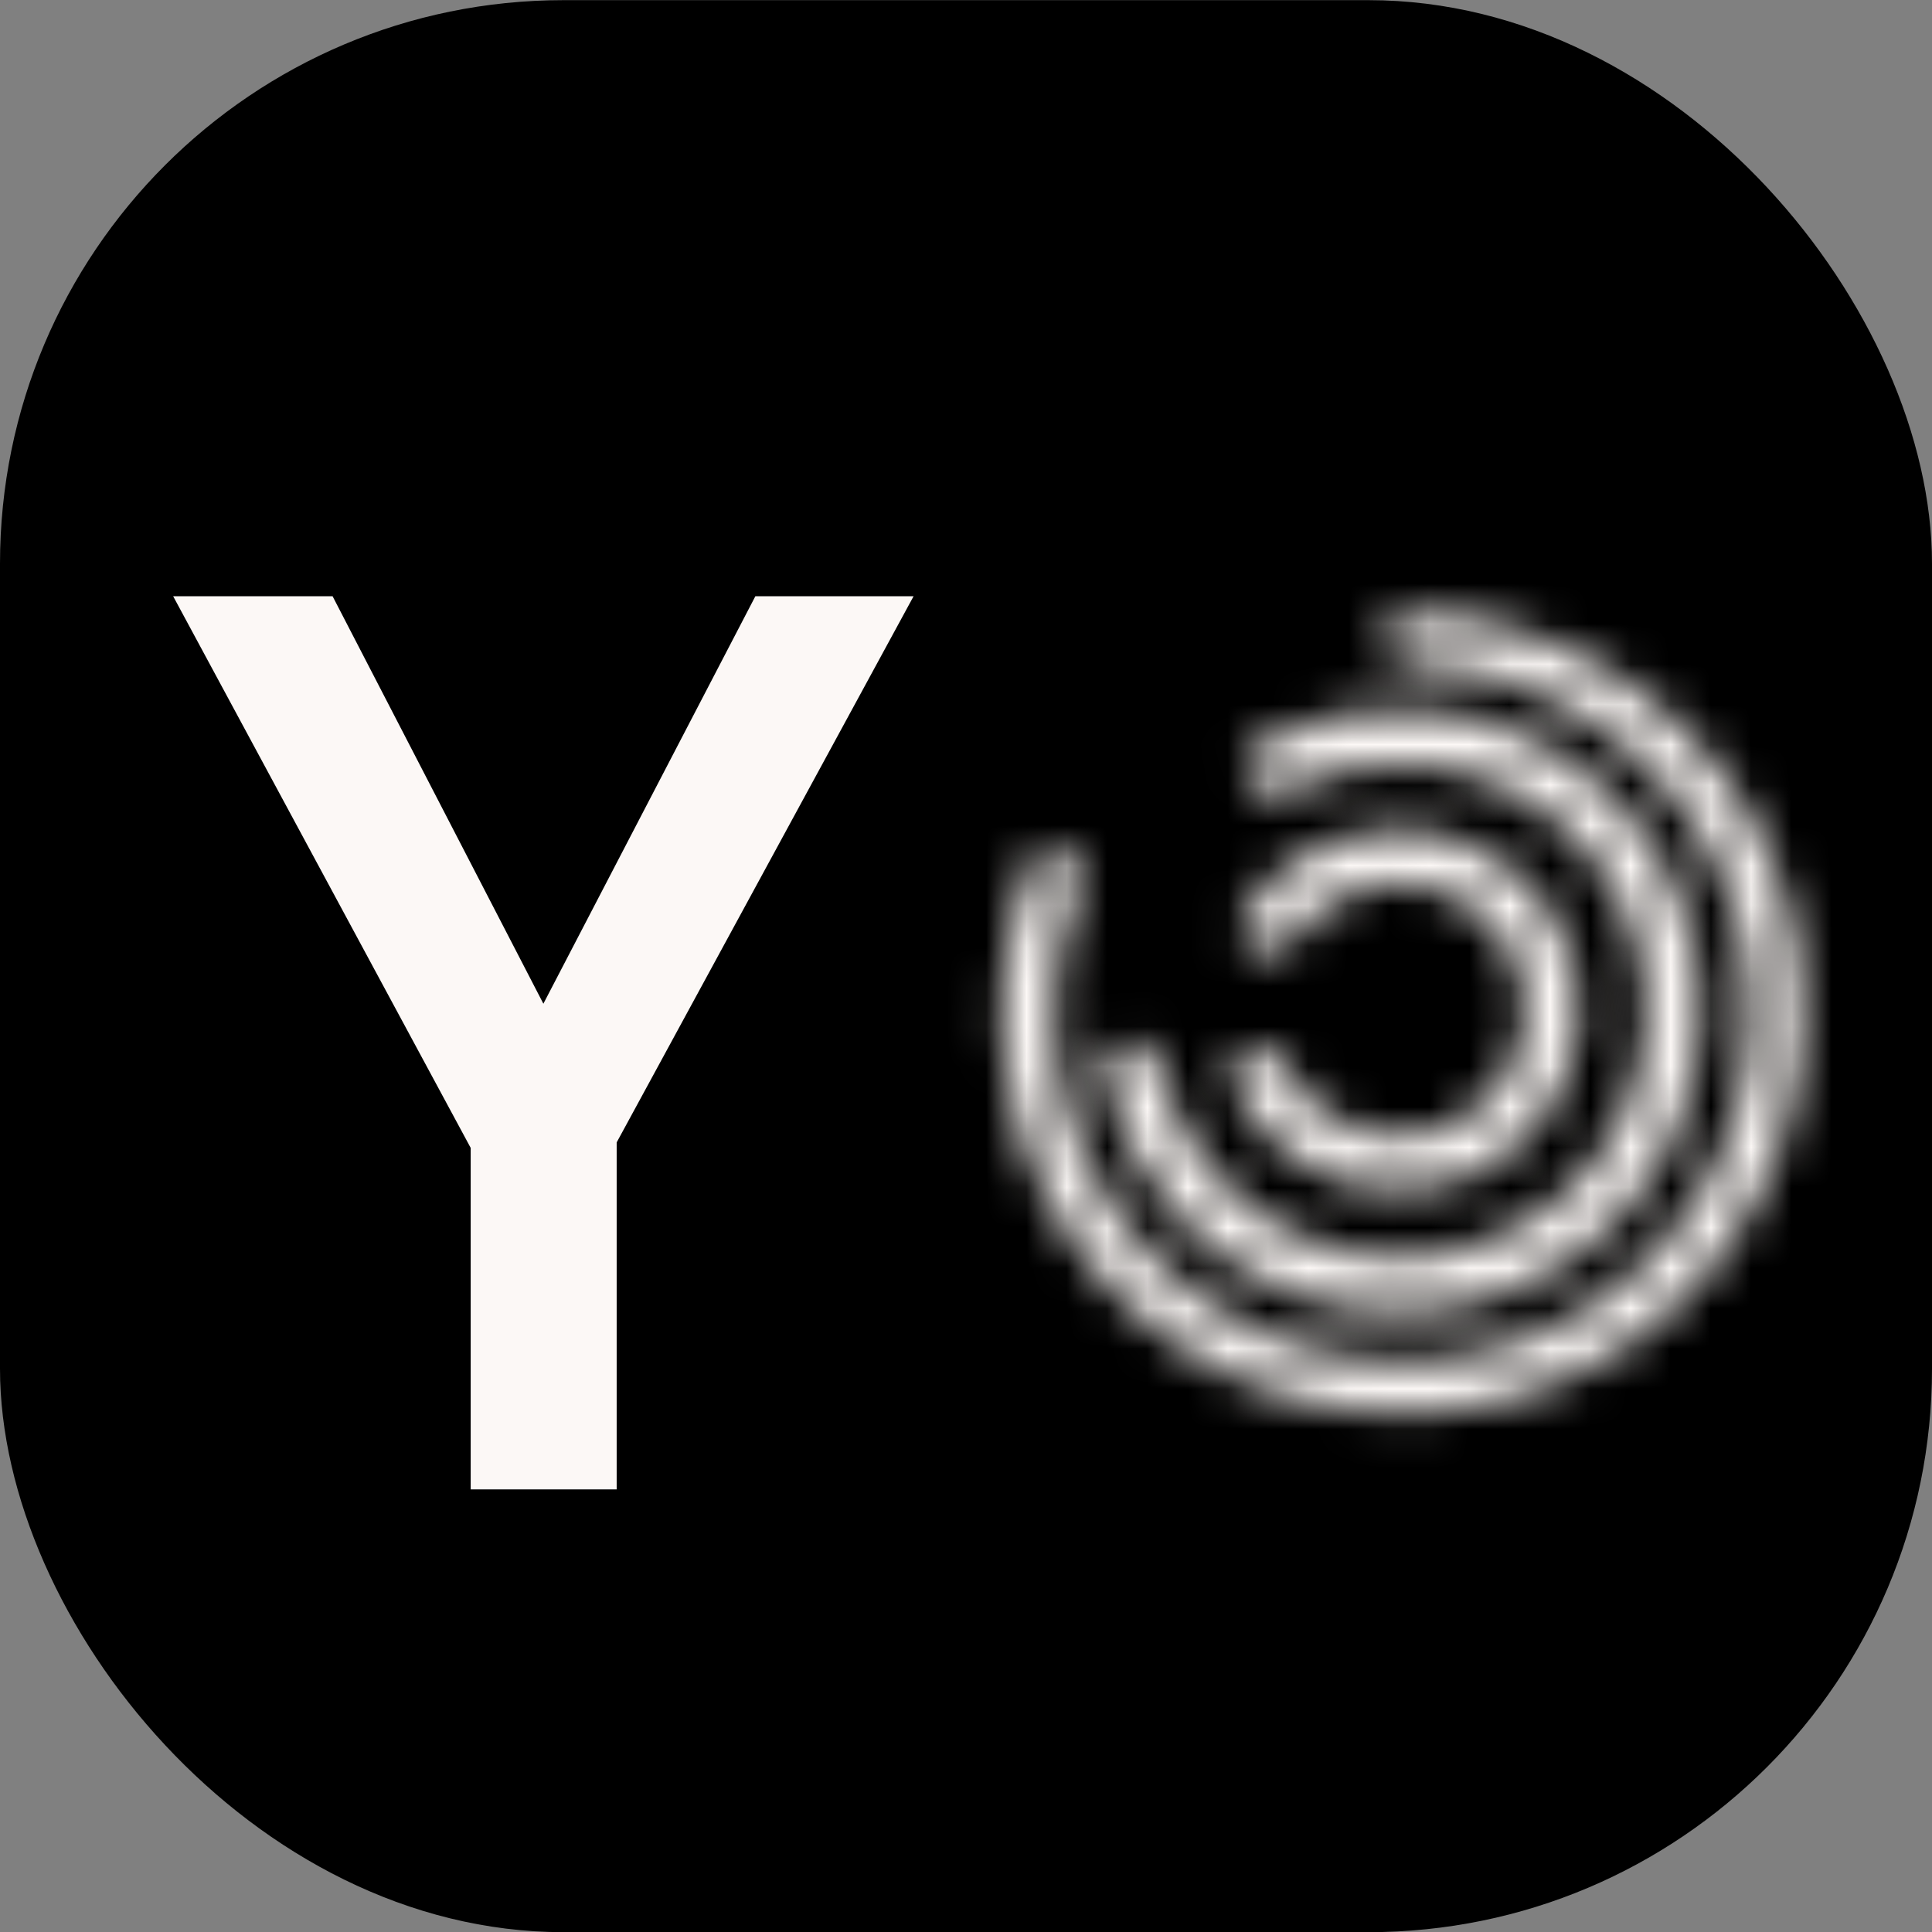
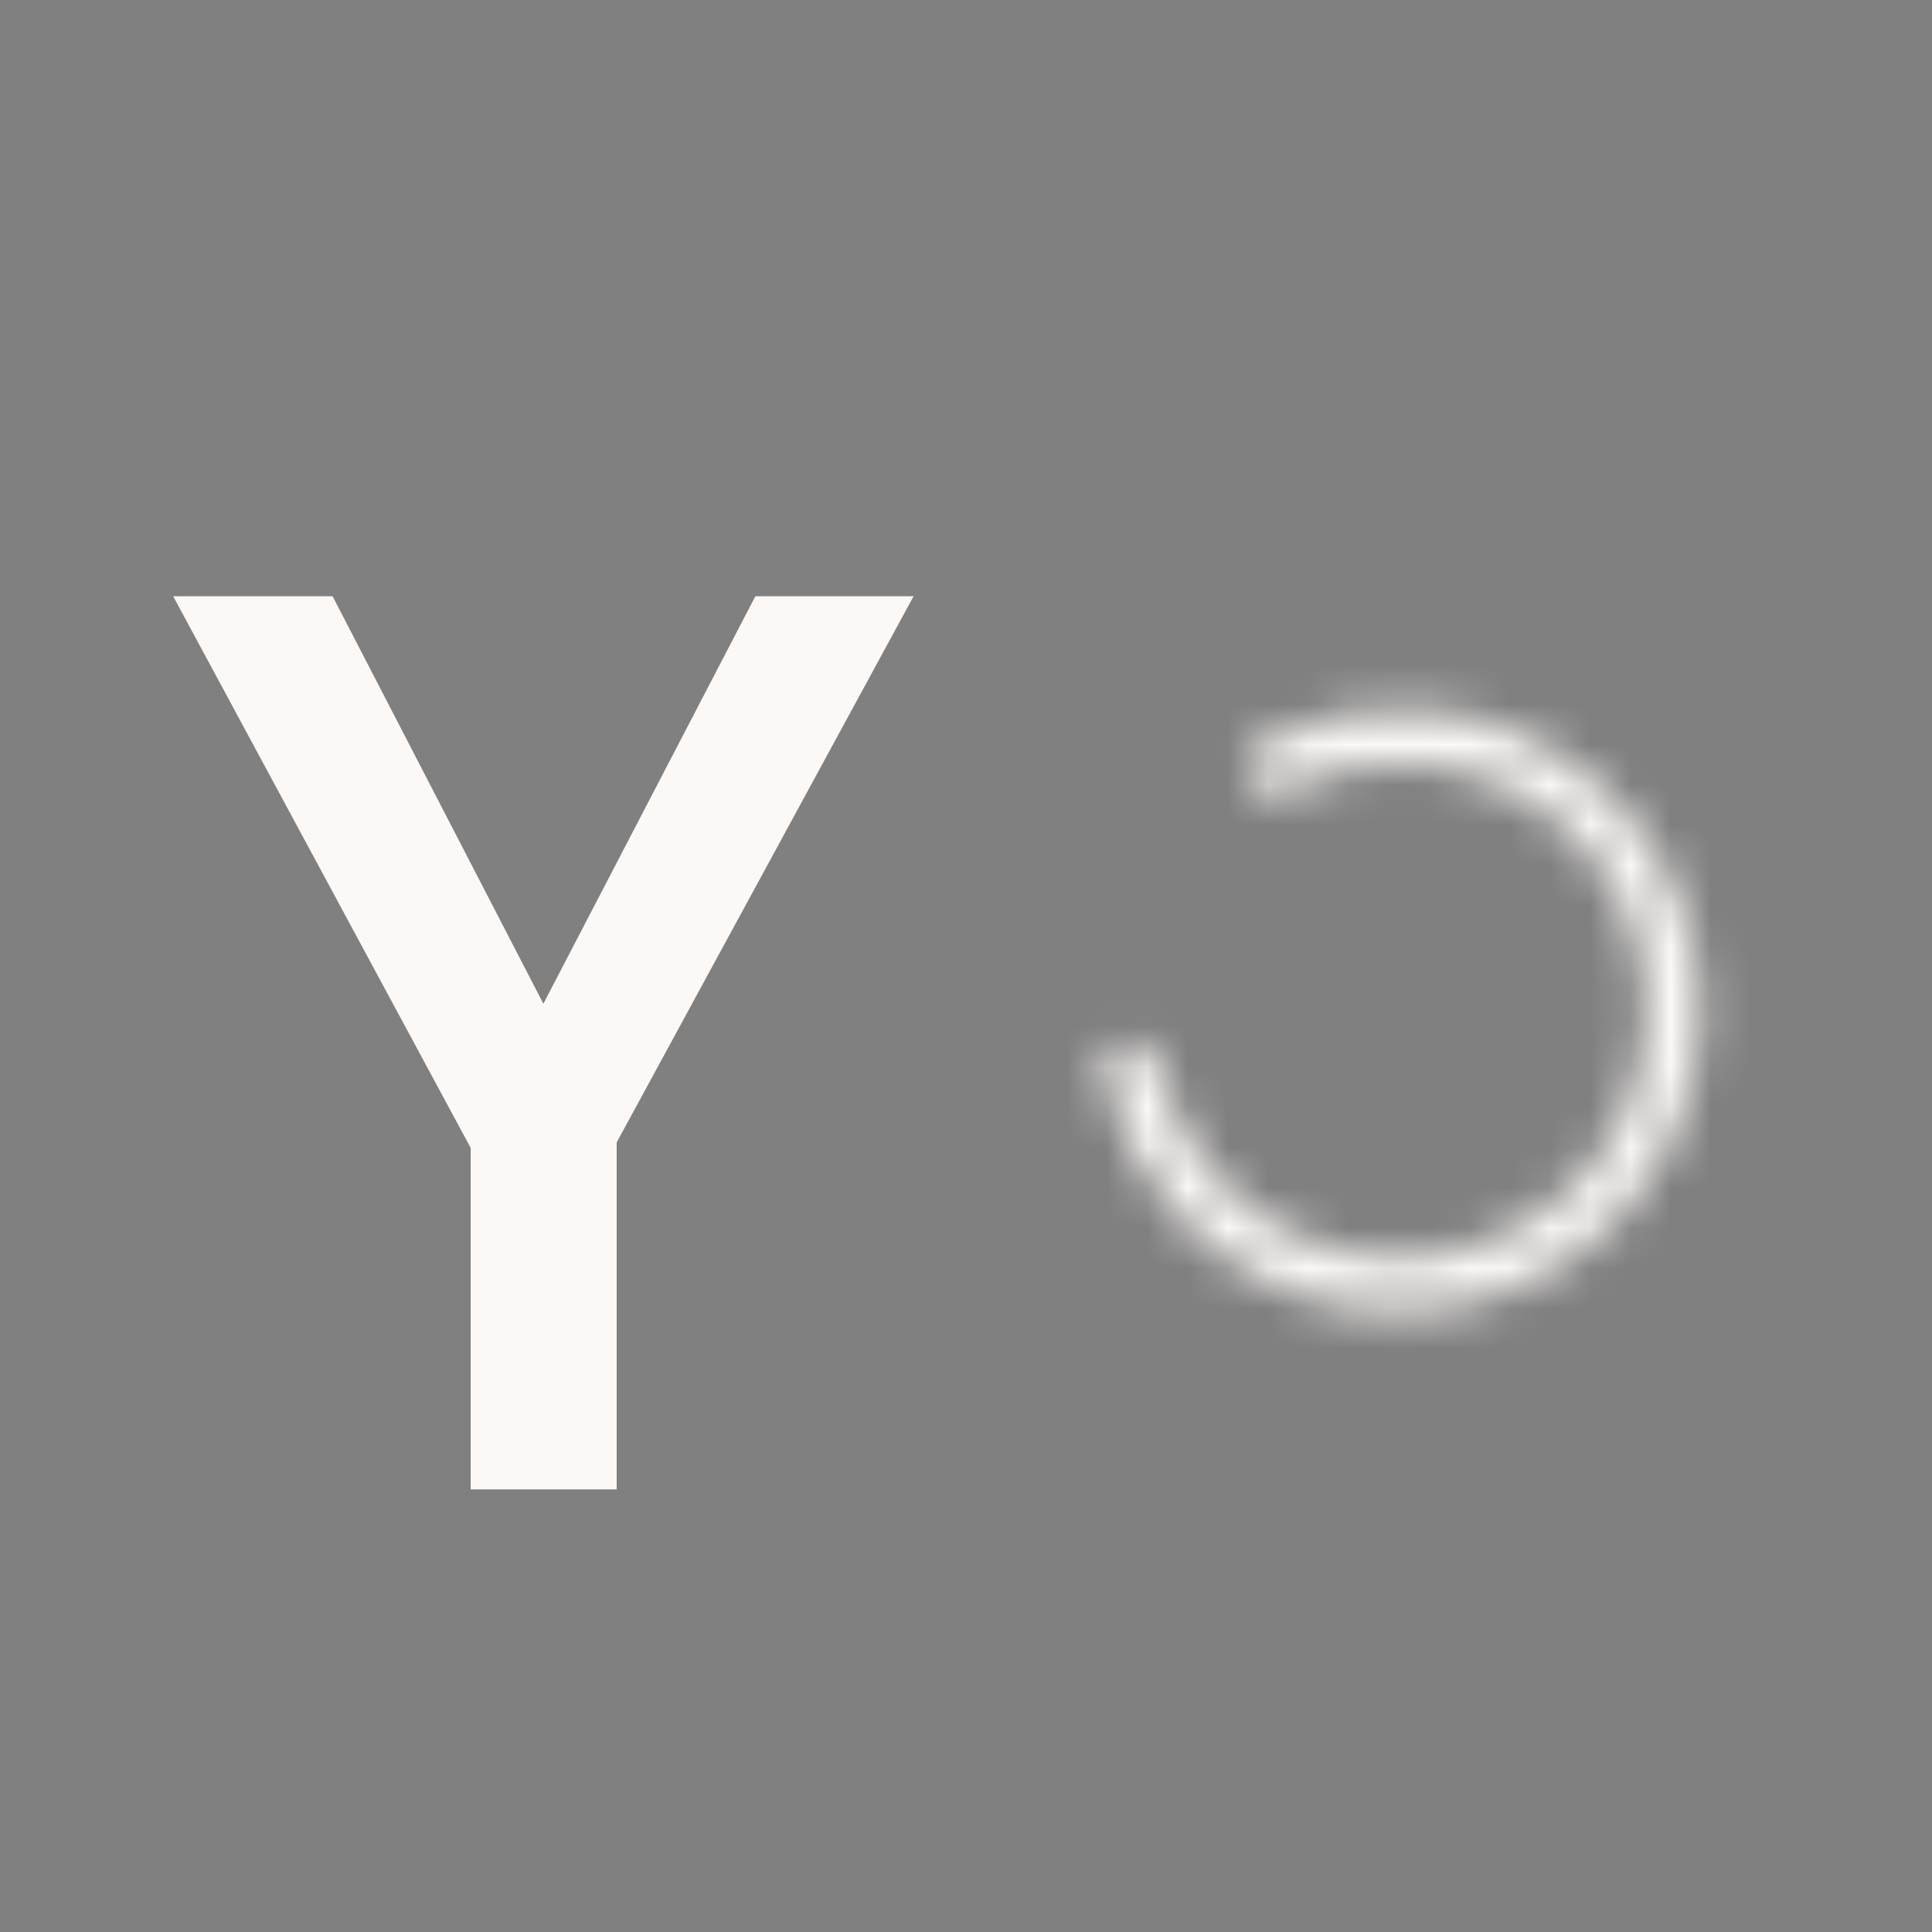
<svg xmlns="http://www.w3.org/2000/svg" fill="none" viewBox="0 0 48 48" height="48" width="48">
  <rect x="0" y="0" width="48" height="48" fill="#808080" stroke="none" />
-   <rect fill="black" rx="14" height="48" width="48" y="0.004" />
  <path fill="#FCF8F6" d="M13.5 24.937L18.767 14.813H22.698L15.321 28.383V37.004H11.694L11.694 28.519L4.302 14.813H8.263L13.5 24.937Z" />
  <mask fill="white" id="path-3-inside-1_602_1405">
-     <path d="M31.034 26.042C30.677 26.133 30.456 26.5 30.6 26.841C30.924 27.609 31.457 28.276 32.145 28.762C33.015 29.378 34.076 29.665 35.138 29.571C36.201 29.477 37.195 29.009 37.944 28.25C38.693 27.491 39.148 26.49 39.227 25.427C39.307 24.364 39.006 23.306 38.378 22.444C37.75 21.582 36.837 20.971 35.8 20.721C34.764 20.47 33.672 20.596 32.719 21.076C31.967 21.454 31.341 22.035 30.906 22.746C30.713 23.061 30.877 23.457 31.217 23.601V23.601C31.557 23.744 31.944 23.579 32.156 23.277C32.454 22.853 32.853 22.506 33.321 22.27C33.99 21.933 34.758 21.845 35.486 22.021C36.214 22.197 36.856 22.626 37.297 23.232C37.738 23.837 37.949 24.58 37.894 25.327C37.838 26.074 37.518 26.777 36.992 27.311C36.466 27.844 35.767 28.173 35.021 28.239C34.274 28.305 33.529 28.103 32.917 27.671C32.489 27.367 32.146 26.965 31.915 26.501C31.75 26.171 31.392 25.95 31.034 26.042V26.042Z" />
-   </mask>
-   <path mask="url(#path-3-inside-1_602_1405)" stroke-linejoin="round" stroke-miterlimit="2.366" stroke-width="4.232" stroke="#FCF8F6" d="M31.034 26.042C30.677 26.133 30.456 26.5 30.6 26.841C30.924 27.609 31.457 28.276 32.145 28.762C33.015 29.378 34.076 29.665 35.138 29.571C36.201 29.477 37.195 29.009 37.944 28.25C38.693 27.491 39.148 26.49 39.227 25.427C39.307 24.364 39.006 23.306 38.378 22.444C37.75 21.582 36.837 20.971 35.8 20.721C34.764 20.47 33.672 20.596 32.719 21.076C31.967 21.454 31.341 22.035 30.906 22.746C30.713 23.061 30.877 23.457 31.217 23.601V23.601C31.557 23.744 31.944 23.579 32.156 23.277C32.454 22.853 32.853 22.506 33.321 22.27C33.99 21.933 34.758 21.845 35.486 22.021C36.214 22.197 36.856 22.626 37.297 23.232C37.738 23.837 37.949 24.58 37.894 25.327C37.838 26.074 37.518 26.777 36.992 27.311C36.466 27.844 35.767 28.173 35.021 28.239C34.274 28.305 33.529 28.103 32.917 27.671C32.489 27.367 32.146 26.965 31.915 26.501C31.75 26.171 31.392 25.95 31.034 26.042V26.042Z" />
+     </mask>
  <mask fill="white" id="path-4-inside-2_602_1405">
    <path d="M27.984 25.868C27.612 25.91 27.341 26.247 27.417 26.613C27.698 27.98 28.356 29.247 29.324 30.265C30.447 31.448 31.926 32.231 33.536 32.497C35.145 32.762 36.798 32.495 38.242 31.735C39.685 30.976 40.842 29.766 41.535 28.29C42.229 26.813 42.421 25.15 42.083 23.554C41.746 21.958 40.896 20.516 39.664 19.447C38.432 18.378 36.884 17.741 35.257 17.631C33.855 17.537 32.46 17.839 31.229 18.496C30.899 18.672 30.813 19.095 31.018 19.408V19.408C31.223 19.721 31.642 19.805 31.976 19.635C32.957 19.137 34.059 18.909 35.166 18.984C36.499 19.073 37.766 19.596 38.776 20.471C39.785 21.347 40.48 22.528 40.757 23.835C41.034 25.142 40.876 26.504 40.308 27.713C39.74 28.923 38.793 29.914 37.611 30.536C36.428 31.158 35.075 31.377 33.757 31.159C32.438 30.942 31.227 30.3 30.307 29.331C29.543 28.527 29.014 27.534 28.771 26.46C28.688 26.095 28.356 25.826 27.984 25.868V25.868Z" />
  </mask>
  <path mask="url(#path-4-inside-2_602_1405)" stroke-linejoin="round" stroke-miterlimit="2.366" stroke-width="7.05" stroke="#FCF8F6" d="M27.984 25.868C27.612 25.91 27.341 26.247 27.417 26.613C27.698 27.98 28.356 29.247 29.324 30.265C30.447 31.448 31.926 32.231 33.536 32.497C35.145 32.762 36.798 32.495 38.242 31.735C39.685 30.976 40.842 29.766 41.535 28.29C42.229 26.813 42.421 25.15 42.083 23.554C41.746 21.958 40.896 20.516 39.664 19.447C38.432 18.378 36.884 17.741 35.257 17.631C33.855 17.537 32.46 17.839 31.229 18.496C30.899 18.672 30.813 19.095 31.018 19.408V19.408C31.223 19.721 31.642 19.805 31.976 19.635C32.957 19.137 34.059 18.909 35.166 18.984C36.499 19.073 37.766 19.596 38.776 20.471C39.785 21.347 40.48 22.528 40.757 23.835C41.034 25.142 40.876 26.504 40.308 27.713C39.74 28.923 38.793 29.914 37.611 30.536C36.428 31.158 35.075 31.377 33.757 31.159C32.438 30.942 31.227 30.3 30.307 29.331C29.543 28.527 29.014 27.534 28.771 26.46C28.688 26.095 28.356 25.826 27.984 25.868V25.868Z" />
  <mask fill="white" id="path-5-inside-3_602_1405">
    <path d="M26.459 21.154C26.138 21 25.752 21.134 25.619 21.464C24.888 23.274 24.706 25.265 25.101 27.186C25.54 29.318 26.667 31.247 28.308 32.676C29.95 34.106 32.015 34.957 34.187 35.099C36.359 35.241 38.518 34.666 40.331 33.462C42.145 32.258 43.513 30.492 44.226 28.436C44.938 26.379 44.956 24.145 44.276 22.077C43.596 20.009 42.256 18.222 40.461 16.99C38.844 15.879 36.939 15.275 34.987 15.245C34.632 15.24 34.358 15.544 34.376 15.899V15.899C34.393 16.254 34.695 16.525 35.051 16.534C36.721 16.575 38.348 17.1 39.733 18.051C41.295 19.123 42.461 20.679 43.053 22.479C43.645 24.279 43.63 26.224 43.009 28.014C42.389 29.805 41.198 31.342 39.62 32.39C38.041 33.438 36.162 33.938 34.271 33.815C32.38 33.691 30.582 32.95 29.153 31.706C27.724 30.461 26.744 28.782 26.362 26.926C26.023 25.281 26.171 23.578 26.782 22.023C26.911 21.692 26.779 21.308 26.459 21.154V21.154Z" />
  </mask>
-   <path mask="url(#path-5-inside-3_602_1405)" stroke-linejoin="round" stroke-miterlimit="2.366" stroke-width="9.354" stroke="#FCF8F6" d="M26.459 21.154C26.138 21 25.752 21.134 25.619 21.464C24.888 23.274 24.706 25.265 25.101 27.186C25.54 29.318 26.667 31.247 28.308 32.676C29.95 34.106 32.015 34.957 34.187 35.099C36.359 35.241 38.518 34.666 40.331 33.462C42.145 32.258 43.513 30.492 44.226 28.436C44.938 26.379 44.956 24.145 44.276 22.077C43.596 20.009 42.256 18.222 40.461 16.99C38.844 15.879 36.939 15.275 34.987 15.245C34.632 15.24 34.358 15.544 34.376 15.899V15.899C34.393 16.254 34.695 16.525 35.051 16.534C36.721 16.575 38.348 17.1 39.733 18.051C41.295 19.123 42.461 20.679 43.053 22.479C43.645 24.279 43.63 26.224 43.009 28.014C42.389 29.805 41.198 31.342 39.62 32.39C38.041 33.438 36.162 33.938 34.271 33.815C32.38 33.691 30.582 32.95 29.153 31.706C27.724 30.461 26.744 28.782 26.362 26.926C26.023 25.281 26.171 23.578 26.782 22.023C26.911 21.692 26.779 21.308 26.459 21.154V21.154Z" />
</svg>